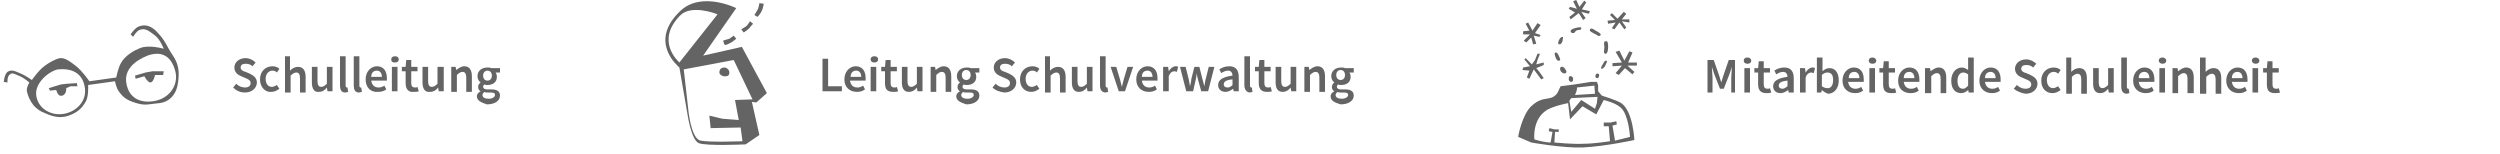
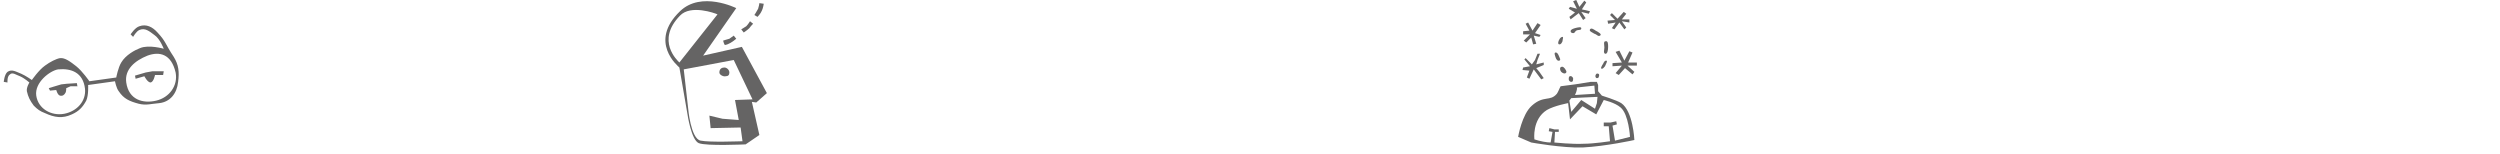
<svg xmlns="http://www.w3.org/2000/svg" version="1.1" id="Ebene_1" x="0px" y="0px" viewBox="0 0 400 24.7" style="enable-background:new 0 0 400 24.7;" xml:space="preserve">
  <style type="text/css">
	.st0{fill:#656464;}
</style>
  <g>
    <g>
      <path class="st0" d="M12.4,13.9l-0.1-0.6l-1.6,0.1l-0.9,0.1l-1,0.3l-1,0.3l0.2,0.4l1-0.1c0,0,0.2,0.8,0.6,0.9    c0.4,0.1,0.7-0.1,0.9-0.5c0.1-0.2,0.1-0.7,0.1-0.7l0.7-0.3H12.4z M26.1,12l0.1-0.6h-1.8l-1.1,0.2l-1.7,0.5l0.1,0.5l1.4-0.4    c0,0,0.5,1,1,1c0.5-0.1,0.7-1.2,0.7-1.2L26.1,12z M13.6,14.2c0.2,2-1.3,3.6-3.3,4c-2.1,0.4-4.2-0.8-4.5-2.9    c-0.3-2.1,2.2-4,3.5-4.2C11.4,10.9,13.3,11.6,13.6,14.2 M28.1,11.6c0.4,2.1-1,4-3.1,4.5c-2.1,0.5-4.4-0.1-4.8-2.9    c-0.3-2.1,1.4-3.5,3.4-4.3C25.5,8.2,27.4,8.6,28.1,11.6 M28.5,13.1c0.2-1.6,0.1-2.7-0.7-4c-1.4-2.1-1.2-2.4-2.6-3.9    c-0.8-0.9-1.8-1.4-2.9-1c-0.7,0.2-1.4,1.3-1.4,1.3l0.4,0.4c0,0,0.5-0.9,1-1.1c0.9-0.4,1.6,0.2,2.4,0.8c0.9,0.6,1.5,2.2,1.5,2.2    s-2.4-0.7-3.8-0.1C21.6,8,20.1,8.8,19.4,10c-0.5,0.8-0.8,2.4-0.8,2.4l-4.3,0.6c0,0-1.1-1.6-2.1-2.4c-0.9-0.7-1.8-1.4-2.6-1.3    C9,9.4,8,9.9,7.2,10.5c-1,0.7-2.1,2.3-2.1,2.3s-1-0.7-1.7-1c-0.8-0.3-1.5-0.8-2.2-0.3c-0.5,0.4-0.6,1.6-0.6,1.6l0.6,0.1    c0,0-0.1-1,0.4-1.3C2,11.5,2.6,12,3.2,12.2c0.7,0.3,1.5,1,1.5,1s-0.5,0.8-0.4,1.4c0.2,0.9,0.5,1.5,1.1,2.3c0.6,0.6,1,0.9,1.8,1.2    c1.5,0.7,2.8,0.9,4.3,0.2c1.1-0.5,1.7-1.1,2.3-2.2c0.4-0.9,0.3-2.5,0.3-2.5l4.3-0.6c0,0,0.2,1.1,0.6,1.6c0.8,1.2,1.7,1.6,3.2,2    c1.2,0.3,2,0,3.3-0.1C27.2,16.3,28.3,15,28.5,13.1" />
    </g>
-     <path class="st0" d="M37.3,14l0.5-0.6c0.4,0.4,0.9,0.6,1.4,0.6c0.6,0,0.9-0.3,0.9-0.7c0-0.4-0.3-0.6-0.8-0.8l-0.7-0.3   c-0.5-0.2-1.1-0.6-1.1-1.4c0-0.8,0.7-1.5,1.8-1.5c0.6,0,1.2,0.3,1.6,0.7l-0.5,0.6c-0.3-0.3-0.7-0.4-1.1-0.4c-0.5,0-0.8,0.2-0.8,0.6   c0,0.4,0.4,0.6,0.8,0.7l0.7,0.3c0.6,0.3,1.1,0.7,1.1,1.4c0,0.8-0.7,1.6-1.9,1.6C38.4,14.8,37.8,14.5,37.3,14z M41.6,12.7   c0-1.3,0.9-2.1,2-2.1c0.5,0,0.9,0.2,1.1,0.4l-0.4,0.6c-0.2-0.2-0.4-0.3-0.7-0.3c-0.6,0-1.1,0.5-1.1,1.3c0,0.8,0.4,1.3,1,1.3   c0.3,0,0.6-0.2,0.8-0.3l0.4,0.6c-0.4,0.3-0.8,0.5-1.3,0.5C42.5,14.8,41.6,14,41.6,12.7z M45.5,9h0.9v1.5l0,0.8   c0.3-0.3,0.7-0.6,1.3-0.6c0.8,0,1.2,0.6,1.2,1.6v2.5h-0.9v-2.3c0-0.6-0.2-0.9-0.6-0.9c-0.3,0-0.6,0.2-0.9,0.5v2.7h-0.9V9z    M49.9,13.2v-2.5h0.9v2.3c0,0.6,0.2,0.9,0.6,0.9c0.3,0,0.6-0.2,0.9-0.5v-2.7h0.9v3.9h-0.8l-0.1-0.6h0c-0.3,0.4-0.7,0.7-1.3,0.7   C50.3,14.8,49.9,14.2,49.9,13.2z M54.4,13.7V9h0.9v4.7c0,0.2,0.1,0.3,0.2,0.3c0,0,0.1,0,0.1,0l0.1,0.7c-0.1,0-0.3,0.1-0.5,0.1   C54.6,14.8,54.4,14.3,54.4,13.7z M56.6,13.7V9h0.9v4.7c0,0.2,0.1,0.3,0.2,0.3c0,0,0.1,0,0.1,0l0.1,0.7c-0.1,0-0.3,0.1-0.5,0.1   C56.8,14.8,56.6,14.3,56.6,13.7z M58.5,12.7c0-1.3,0.9-2.1,1.8-2.1c1.1,0,1.6,0.8,1.6,1.9c0,0.2,0,0.4,0,0.4h-2.5   c0.1,0.7,0.5,1.1,1.2,1.1c0.3,0,0.6-0.1,0.9-0.3l0.3,0.6c-0.4,0.3-0.8,0.4-1.3,0.4C59.3,14.8,58.5,14,58.5,12.7z M61.1,12.3   c0-0.6-0.3-1-0.8-1c-0.5,0-0.9,0.3-0.9,1H61.1z M62.6,9.5c0-0.3,0.2-0.5,0.6-0.5s0.6,0.2,0.6,0.5c0,0.3-0.2,0.5-0.6,0.5   S62.6,9.9,62.6,9.5z M62.7,10.7h0.9v3.9h-0.9V10.7z M64.9,13.3v-1.9h-0.6v-0.7l0.6,0l0.1-1.1h0.8v1.1h1v0.7h-1v1.9   c0,0.5,0.2,0.7,0.6,0.7c0.1,0,0.3,0,0.4-0.1l0.2,0.7c-0.2,0.1-0.5,0.1-0.8,0.1C65.3,14.8,64.9,14.2,64.9,13.3z M67.6,13.2v-2.5h0.9   v2.3c0,0.6,0.2,0.9,0.6,0.9c0.3,0,0.6-0.2,0.9-0.5v-2.7H71v3.9h-0.8l-0.1-0.6h0c-0.3,0.4-0.7,0.7-1.3,0.7   C68,14.8,67.6,14.2,67.6,13.2z M72.1,10.7h0.8l0.1,0.5h0c0.4-0.3,0.8-0.6,1.3-0.6c0.8,0,1.2,0.6,1.2,1.6v2.5h-0.9v-2.3   c0-0.6-0.2-0.9-0.6-0.9c-0.3,0-0.6,0.2-0.9,0.5v2.7h-0.9V10.7z M76.3,15.4c0-0.3,0.2-0.6,0.6-0.8v0c-0.2-0.1-0.4-0.3-0.4-0.7   c0-0.3,0.2-0.6,0.4-0.7v0c-0.3-0.2-0.5-0.6-0.5-1c0-0.9,0.7-1.4,1.6-1.4c0.2,0,0.4,0,0.6,0.1H80v0.7h-0.7c0.1,0.1,0.2,0.4,0.2,0.7   c0,0.9-0.7,1.3-1.5,1.3c-0.2,0-0.4,0-0.5-0.1c-0.1,0.1-0.2,0.2-0.2,0.4c0,0.2,0.2,0.4,0.6,0.4h0.7c0.9,0,1.4,0.3,1.4,1   c0,0.8-0.8,1.4-2.1,1.4C77,16.4,76.3,16.1,76.3,15.4z M79.2,15.2c0-0.3-0.2-0.4-0.7-0.4H78c-0.2,0-0.4,0-0.5-0.1   c-0.2,0.2-0.3,0.3-0.3,0.5c0,0.4,0.4,0.6,1,0.6C78.8,15.8,79.2,15.5,79.2,15.2z M78.7,12.1c0-0.5-0.3-0.8-0.7-0.8   c-0.4,0-0.7,0.3-0.7,0.8c0,0.5,0.3,0.8,0.7,0.8C78.4,12.9,78.7,12.6,78.7,12.1z" />
  </g>
  <g>
-     <path class="st0" d="M131.6,9.4h0.9v4.4h2.2v0.8h-3.1V9.4z M135.1,12.7c0-1.3,0.9-2.1,1.8-2.1c1.1,0,1.6,0.8,1.6,1.9   c0,0.2,0,0.4,0,0.4H136c0.1,0.7,0.5,1.1,1.2,1.1c0.3,0,0.6-0.1,0.9-0.3l0.3,0.6c-0.4,0.3-0.8,0.4-1.3,0.4   C136,14.7,135.1,14,135.1,12.7z M137.8,12.3c0-0.6-0.3-1-0.8-1c-0.5,0-0.9,0.3-0.9,1H137.8z M139.3,9.5c0-0.3,0.2-0.5,0.6-0.5   s0.6,0.2,0.6,0.5c0,0.3-0.2,0.5-0.6,0.5S139.3,9.8,139.3,9.5z M139.3,10.7h0.9v3.9h-0.9V10.7z M141.6,13.3v-1.9H141v-0.7l0.6,0   l0.1-1.1h0.8v1.1h1v0.7h-1v1.9c0,0.5,0.2,0.7,0.6,0.7c0.1,0,0.3,0,0.4-0.1l0.2,0.7c-0.2,0.1-0.5,0.1-0.8,0.1   C141.9,14.7,141.6,14.2,141.6,13.3z M144.3,13.2v-2.5h0.9v2.3c0,0.6,0.2,0.9,0.6,0.9c0.3,0,0.6-0.2,0.9-0.5v-2.7h0.9v3.9h-0.8   l-0.1-0.6h0c-0.3,0.4-0.7,0.7-1.3,0.7C144.7,14.7,144.3,14.2,144.3,13.2z M148.8,10.7h0.8l0.1,0.5h0c0.4-0.3,0.8-0.6,1.3-0.6   c0.8,0,1.2,0.6,1.2,1.6v2.5h-0.9v-2.3c0-0.6-0.2-0.9-0.6-0.9c-0.3,0-0.6,0.2-0.9,0.5v2.7h-0.9V10.7z M153,15.4   c0-0.3,0.2-0.6,0.6-0.8v0c-0.2-0.1-0.4-0.3-0.4-0.7c0-0.3,0.2-0.6,0.4-0.7v0c-0.3-0.2-0.5-0.6-0.5-1c0-0.9,0.7-1.4,1.6-1.4   c0.2,0,0.4,0,0.6,0.1h1.4v0.7h-0.7c0.1,0.1,0.2,0.4,0.2,0.7c0,0.9-0.7,1.3-1.5,1.3c-0.2,0-0.4,0-0.5-0.1c-0.1,0.1-0.2,0.2-0.2,0.4   c0,0.2,0.2,0.4,0.6,0.4h0.7c0.9,0,1.4,0.3,1.4,1c0,0.8-0.8,1.4-2.1,1.4C153.7,16.4,153,16.1,153,15.4z M155.8,15.2   c0-0.3-0.2-0.4-0.7-0.4h-0.5c-0.2,0-0.4,0-0.5-0.1c-0.2,0.2-0.3,0.3-0.3,0.5c0,0.4,0.4,0.6,1,0.6C155.4,15.8,155.8,15.5,155.8,15.2   z M155.3,12c0-0.5-0.3-0.8-0.7-0.8c-0.4,0-0.7,0.3-0.7,0.8c0,0.5,0.3,0.8,0.7,0.8C155,12.8,155.3,12.5,155.3,12z M158.8,14l0.5-0.6   c0.4,0.4,0.9,0.6,1.4,0.6c0.6,0,0.9-0.3,0.9-0.7c0-0.4-0.3-0.6-0.8-0.8l-0.7-0.3c-0.5-0.2-1.1-0.6-1.1-1.4c0-0.8,0.7-1.5,1.8-1.5   c0.6,0,1.2,0.3,1.6,0.7l-0.5,0.6c-0.3-0.3-0.7-0.4-1.1-0.4c-0.5,0-0.8,0.2-0.8,0.6c0,0.4,0.4,0.6,0.8,0.7l0.7,0.3   c0.6,0.3,1.1,0.7,1.1,1.4c0,0.8-0.7,1.6-1.9,1.6C160,14.7,159.3,14.5,158.8,14z M163.2,12.7c0-1.3,0.9-2.1,2-2.1   c0.5,0,0.9,0.2,1.1,0.4l-0.4,0.6c-0.2-0.2-0.4-0.3-0.7-0.3c-0.6,0-1.1,0.5-1.1,1.3c0,0.8,0.4,1.3,1,1.3c0.3,0,0.6-0.2,0.8-0.3   l0.4,0.6c-0.4,0.3-0.8,0.5-1.3,0.5C164,14.7,163.2,14,163.2,12.7z M167.1,9h0.9v1.5l0,0.8c0.3-0.3,0.7-0.6,1.3-0.6   c0.8,0,1.2,0.6,1.2,1.6v2.5h-0.9v-2.3c0-0.6-0.2-0.9-0.6-0.9c-0.3,0-0.6,0.2-0.9,0.5v2.7h-0.9V9z M171.5,13.2v-2.5h0.9v2.3   c0,0.6,0.2,0.9,0.6,0.9c0.3,0,0.6-0.2,0.9-0.5v-2.7h0.9v3.9h-0.8l-0.1-0.6h0c-0.3,0.4-0.7,0.7-1.3,0.7   C171.9,14.7,171.5,14.2,171.5,13.2z M176,13.6V9h0.9v4.7c0,0.2,0.1,0.3,0.2,0.3c0,0,0.1,0,0.1,0l0.1,0.7c-0.1,0-0.3,0.1-0.5,0.1   C176.2,14.7,176,14.3,176,13.6z M177.7,10.7h0.9l0.6,2c0.1,0.4,0.2,0.8,0.3,1.2h0c0.1-0.4,0.2-0.8,0.3-1.2l0.6-2h0.9l-1.3,3.9H179   L177.7,10.7z M181.8,12.7c0-1.3,0.9-2.1,1.8-2.1c1.1,0,1.6,0.8,1.6,1.9c0,0.2,0,0.4,0,0.4h-2.5c0.1,0.7,0.5,1.1,1.2,1.1   c0.3,0,0.6-0.1,0.9-0.3l0.3,0.6c-0.4,0.3-0.8,0.4-1.3,0.4C182.7,14.7,181.8,14,181.8,12.7z M184.4,12.3c0-0.6-0.3-1-0.8-1   c-0.5,0-0.9,0.3-0.9,1H184.4z M186.1,10.7h0.8l0.1,0.7h0c0.3-0.5,0.7-0.8,1.1-0.8c0.2,0,0.3,0,0.4,0.1l-0.2,0.8   c-0.1,0-0.2-0.1-0.4-0.1c-0.3,0-0.7,0.2-0.9,0.8v2.4h-0.9V10.7z M188.8,10.7h0.9l0.5,2c0.1,0.4,0.1,0.7,0.2,1.1h0   c0.1-0.4,0.2-0.8,0.2-1.1l0.5-2h0.8l0.5,2c0.1,0.4,0.2,0.7,0.3,1.1h0c0.1-0.4,0.1-0.8,0.2-1.1l0.5-2h0.9l-1,3.9h-1.1l-0.5-1.8   c-0.1-0.4-0.2-0.7-0.2-1.1h0c-0.1,0.4-0.1,0.8-0.2,1.1l-0.4,1.8h-1.1L188.8,10.7z M194.9,13.6c0-0.8,0.7-1.3,2.3-1.5   c0-0.4-0.2-0.8-0.7-0.8c-0.4,0-0.8,0.2-1.1,0.4l-0.3-0.6c0.4-0.3,1-0.5,1.6-0.5c1,0,1.5,0.6,1.5,1.7v2.3h-0.8l-0.1-0.4h0   c-0.4,0.3-0.8,0.5-1.2,0.5C195.4,14.7,194.9,14.3,194.9,13.6z M197.2,13.6v-0.9c-1.1,0.1-1.4,0.4-1.4,0.8c0,0.3,0.2,0.5,0.6,0.5   C196.7,14,196.9,13.9,197.2,13.6z M199.1,13.6V9h0.9v4.7c0,0.2,0.1,0.3,0.2,0.3c0,0,0.1,0,0.1,0l0.1,0.7c-0.1,0-0.3,0.1-0.5,0.1   C199.4,14.7,199.1,14.3,199.1,13.6z M201.4,13.3v-1.9h-0.6v-0.7l0.6,0l0.1-1.1h0.8v1.1h1v0.7h-1v1.9c0,0.5,0.2,0.7,0.6,0.7   c0.1,0,0.3,0,0.4-0.1l0.2,0.7c-0.2,0.1-0.5,0.1-0.8,0.1C201.8,14.7,201.4,14.2,201.4,13.3z M204.1,13.2v-2.5h0.9v2.3   c0,0.6,0.2,0.9,0.6,0.9c0.3,0,0.6-0.2,0.9-0.5v-2.7h0.9v3.9h-0.8l-0.1-0.6h0c-0.3,0.4-0.7,0.7-1.3,0.7   C204.5,14.7,204.1,14.2,204.1,13.2z M208.6,10.7h0.8l0.1,0.5h0c0.4-0.3,0.8-0.6,1.3-0.6c0.8,0,1.2,0.6,1.2,1.6v2.5h-0.9v-2.3   c0-0.6-0.2-0.9-0.6-0.9c-0.3,0-0.6,0.2-0.9,0.5v2.7h-0.9V10.7z M212.9,15.4c0-0.3,0.2-0.6,0.6-0.8v0c-0.2-0.1-0.4-0.3-0.4-0.7   c0-0.3,0.2-0.6,0.4-0.7v0c-0.3-0.2-0.5-0.6-0.5-1c0-0.9,0.7-1.4,1.6-1.4c0.2,0,0.4,0,0.6,0.1h1.4v0.7h-0.7c0.1,0.1,0.2,0.4,0.2,0.7   c0,0.9-0.7,1.3-1.5,1.3c-0.2,0-0.4,0-0.5-0.1c-0.1,0.1-0.2,0.2-0.2,0.4c0,0.2,0.2,0.4,0.6,0.4h0.7c0.9,0,1.4,0.3,1.4,1   c0,0.8-0.8,1.4-2.1,1.4C213.5,16.4,212.9,16.1,212.9,15.4z M215.7,15.2c0-0.3-0.2-0.4-0.7-0.4h-0.5c-0.2,0-0.4,0-0.5-0.1   c-0.2,0.2-0.3,0.3-0.3,0.5c0,0.4,0.4,0.6,1,0.6C215.3,15.8,215.7,15.5,215.7,15.2z M215.2,12c0-0.5-0.3-0.8-0.7-0.8   c-0.4,0-0.7,0.3-0.7,0.8c0,0.5,0.3,0.8,0.7,0.8C214.9,12.8,215.2,12.5,215.2,12z" />
    <path class="st0" d="M115.1,11.6c0-0.6,0.4-0.8,0.8-0.8c0.4,0,0.8,0.4,0.8,0.8c0,0.4-0.2,0.6-0.6,0.6   C115.8,12.3,115.1,12,115.1,11.6 M109.4,11.1l0.7,6.2c0,0,0.4,4.9,2,5.2c1.5,0.3,6.2,0.1,6.7,0.1l-0.3-2.2l-4.8,0.1l-0.2-2l2.1,0.5   l2.6,0.2l-0.6-3.2l2.8-0.1l-3-6.3L109.4,11.1z M108.7,10l6.1-7.7c-0.4-0.2-4.3-1.6-6,0.2C104.9,6.5,108.4,9.7,108.7,10 M108.7,10.8   c-0.2-0.2-5-4.1,0.1-9c3.4-3.3,9-0.5,9-0.5l-5.3,7.6l6.2-1.4l4,7.4l-1.7,1.5l-0.7-0.1l1.2,5.3l-2.2,1.5c0,0-6.3,0.3-7.5-0.2   c-1.2-0.5-1.8-4.6-1.8-4.6L108.7,10.8z M118.6,4.7c0,0,0.5-0.3,0.8-0.5c0.3-0.3,0.6-0.8,0.6-0.8l0.5,0.4c0,0-0.4,0.4-0.6,0.7   c-0.3,0.3-0.9,0.7-0.9,0.7L118.6,4.7z M115.7,6.5c0,0,0.6-0.2,1-0.3c0.3-0.2,0.7-0.5,0.7-0.5l0.4,0.5c-0.6,0.5-1.2,0.9-1.8,1   C115.9,7.2,115.7,6.6,115.7,6.5 M120.7,2.4c0,0,0.4-0.6,0.6-1c0.1-0.3,0.2-0.8,0.2-0.9l0.7,0.1c0,0-0.1,0.7-0.3,1.1   c-0.2,0.5-0.7,1-0.7,1L120.7,2.4z" />
  </g>
  <g>
    <path class="st0" d="M260.8,21.9l-2.4,0.6l-0.4-2.4l0.7-0.2l-0.1-0.5l-0.9,0.2l-1.1,0l0,0.6l0.8,0l0.2,2.4c0,0-2.6,0.4-4.2,0.4   c-1.8,0.1-4.7-0.2-4.7-0.2l0.1-1.7l0.6,0l0-0.4l-0.7,0l-0.8-0.2l-0.1,0.5l0.6,0.1l-0.3,1.7c-0.6,0-1.7-0.2-2.6-0.5   c0,0-0.4-3.2,2-4.7c1.2-0.7,3.4-1.1,3.4-1.1l0.3,2.6l2-2.1l2.2,1.3l1.2-2.3c0,0,1.8,0.4,2.7,1.2C260.6,18.3,260.8,21.9,260.8,21.9    M255.6,15.5l-0.1,1l-0.3,0.9l-2.2-1.4l-1.6,1.9l-0.3-1.8l0.3-0.4l2-0.1L255.6,15.5z M255.2,15l-3.2,0.2c0,0,0.4-0.8,0.3-1.2   l2.8-0.3L255.2,15z M255.5,13.1l-1,0l-2.5,0.4l-2.3,0.3l-0.2,0.4c0,0-0.2,0.5-0.4,0.8c-1.1,1.3-2.1,0.2-4,1.9c-1.6,1.4-2.2,5-2.2,5   l2.1,0.9c0,0,5,0.9,8.2,0.8c3.8-0.2,8.3-1.2,8.3-1.2s-0.2-4.6-2.1-5.9c-0.8-0.5-3.1-1.2-3.1-1.2l-0.6-0.7l0-1L255.5,13.1z    M247,10.4l0-0.4l-1.2,0.3l0.2-0.7l0.4-1L246,8.6l-0.4,1l-0.5,0.7l-1-1l-0.2,0.2l0.9,1.1l-1.1,0.2l-0.1,0.4l1.1,0.1l-0.4,1.1   l0.4,0.2l0.7-1.5l1.2,1.6l0.4-0.2l-0.7-1l-0.5-0.6L247,10.4z M251.7,12.5c-0.1-0.2-0.3-0.4-0.5-0.3c-0.2,0-0.2,0.3-0.2,0.5   c0,0.2,0.2,0.4,0.4,0.4C251.7,13.1,251.7,12.8,251.7,12.5 M250.6,11.6c0.1-0.2-0.1-0.4-0.2-0.6c-0.2-0.2-0.3-0.4-0.6-0.3   c-0.3,0.1-0.2,0.6,0,0.8C250,11.7,250.4,11.9,250.6,11.6 M249.5,9.7c0.3-0.1,0-0.5-0.1-0.8c-0.1-0.2-0.2-0.5-0.5-0.5   c-0.3,0-0.1,0.5,0,0.8S249.2,9.8,249.5,9.7 M246.5,4L246,3.7l-0.8,1.2l-0.7-1.3l-0.4,0.2l0.6,1.1l-1,0.1l0,0.5l1.1,0l-1,1l0.4,0.3   l0.8-0.8l0.3,1.1l0.5-0.1l-0.4-1.3l0.9,0.2l0.2-0.3l-0.9-0.3L246.5,4z M255.8,12.3c0.1-0.2,0.1-0.5-0.1-0.5c-0.2-0.1-0.3,0-0.4,0.2   c-0.1,0.2,0,0.5,0.2,0.5C255.7,12.5,255.8,12.4,255.8,12.3 M250,5.9c-0.2,0-0.4,0.2-0.5,0.4c-0.2,0.3-0.3,0.8,0,0.8   c0.3,0,0.4-0.3,0.5-0.5C250,6.3,250.2,5.9,250,5.9 M257,9.7c-0.3,0-0.4,0.3-0.5,0.5c-0.2,0.3-0.5,0.8-0.2,0.8   c0.2,0,0.3-0.2,0.5-0.4C256.9,10.3,257.3,9.7,257,9.7 M253,4.6c0.1-0.4-0.6-0.2-1-0.1c-0.3,0.1-0.7,0.2-0.7,0.5   c0,0.2,0.2,0.3,0.4,0.3c0.3,0,0.3-0.3,0.5-0.4C252.6,4.7,252.9,4.9,253,4.6 M257.3,7.5c0-0.4,0-1-0.4-0.9c-0.4,0-0.2,0.6-0.2,1   c0,0.4-0.2,0.8,0.1,1C257.2,8.7,257.3,8,257.3,7.5 M261.9,10.5l0-0.5l-1.4,0l0.7-1.6l-0.5-0.2l-0.8,1.5l-0.8-1.6l-0.6,0.2l1,1.7   l-1.5,0.1l0,0.5l1.5-0.1l-1,1.2l0.5,0.3l1-1.1l1.2,1l0.3-0.4l-1.1-1L261.9,10.5z M256,5.7c0.4-0.2-0.3-0.6-0.7-0.8   c-0.3-0.2-0.7-0.5-0.9-0.2c-0.2,0.3,0.4,0.5,0.7,0.7C255.5,5.5,255.7,5.9,256,5.7 M254.4,1.8l-1.3-0.3l0.7-1.1l-0.3-0.3l-0.8,1   L252.2,0l-0.5,0.2l0.6,1.2l-1.1-0.3L251,1.4l1,0.6l-0.9,0.7l0.2,0.4l1.3-1l0.7,1.1l0.4-0.3l-0.7-1l1.2,0.3L254.4,1.8z M260.7,3.6   l0-0.5l-1.2,0l0.7-0.9l-0.4-0.3l-1,1.1l-0.9-0.9l-0.3,0.3l0.8,0.8l-1.2,0.1l0.1,0.5l1.2-0.2l-0.6,0.9l0.4,0.2l0.8-1.1l0.8,1.1   l0.3-0.3l-0.7-1L260.7,3.6z" />
-     <path class="st0" d="M273.2,9.6h1l0.9,2.6c0.1,0.3,0.2,0.7,0.3,1h0c0.1-0.3,0.2-0.7,0.3-1l0.9-2.6h1v5.2H277v-2.4   c0-0.5,0.1-1.2,0.1-1.7h0l-0.4,1.2l-0.9,2.3h-0.6l-0.9-2.3l-0.4-1.2h0c0,0.5,0.1,1.2,0.1,1.7v2.4h-0.8V9.6z M279,9.7   c0-0.3,0.2-0.5,0.6-0.5c0.3,0,0.6,0.2,0.6,0.5c0,0.3-0.2,0.5-0.6,0.5C279.2,10.2,279,10,279,9.7z M279.1,10.9h0.9v3.9h-0.9V10.9z    M281.3,13.5v-1.9h-0.6v-0.7l0.6,0l0.1-1.1h0.8v1.1h1v0.7h-1v1.9c0,0.5,0.2,0.7,0.6,0.7c0.1,0,0.3,0,0.4-0.1l0.2,0.7   c-0.2,0.1-0.5,0.1-0.8,0.1C281.7,14.9,281.3,14.4,281.3,13.5z M283.7,13.8c0-0.8,0.7-1.3,2.3-1.5c0-0.4-0.2-0.8-0.7-0.8   c-0.4,0-0.8,0.2-1.1,0.4l-0.3-0.6c0.4-0.3,1-0.5,1.6-0.5c1,0,1.5,0.6,1.5,1.7v2.3h-0.8l-0.1-0.4h0c-0.4,0.3-0.8,0.5-1.2,0.5   C284.2,14.9,283.7,14.5,283.7,13.8z M286,13.8v-0.9c-1.1,0.1-1.4,0.4-1.4,0.8c0,0.3,0.2,0.5,0.6,0.5C285.5,14.2,285.7,14,286,13.8z    M288,10.9h0.8l0.1,0.7h0c0.3-0.5,0.7-0.8,1.1-0.8c0.2,0,0.3,0,0.4,0.1l-0.2,0.8c-0.1,0-0.2-0.1-0.4-0.1c-0.3,0-0.7,0.2-0.9,0.8   v2.4H288V10.9z M291.5,14.4L291.5,14.4l-0.1,0.4h-0.7V9.2h0.9v1.5l0,0.7c0.3-0.3,0.7-0.5,1.1-0.5c1,0,1.5,0.8,1.5,2   c0,1.3-0.8,2.1-1.7,2.1C292.2,14.9,291.8,14.7,291.5,14.4z M293.3,12.8c0-0.8-0.3-1.2-0.9-1.2c-0.3,0-0.6,0.1-0.9,0.4v1.8   c0.3,0.2,0.6,0.3,0.8,0.3C292.9,14.2,293.3,13.7,293.3,12.8z M294.8,12.9c0-1.3,0.9-2.1,1.8-2.1c1.1,0,1.6,0.8,1.6,1.9   c0,0.2,0,0.4,0,0.4h-2.5c0.1,0.7,0.5,1.1,1.2,1.1c0.3,0,0.6-0.1,0.9-0.3l0.3,0.6c-0.4,0.3-0.8,0.4-1.3,0.4   C295.7,14.9,294.8,14.2,294.8,12.9z M297.5,12.5c0-0.6-0.3-1-0.8-1c-0.5,0-0.9,0.3-0.9,1H297.5z M299,9.7c0-0.3,0.2-0.5,0.6-0.5   c0.3,0,0.6,0.2,0.6,0.5c0,0.3-0.2,0.5-0.6,0.5C299.2,10.2,299,10,299,9.7z M299.1,10.9h0.9v3.9h-0.9V10.9z M301.3,13.5v-1.9h-0.6   v-0.7l0.6,0l0.1-1.1h0.8v1.1h1v0.7h-1v1.9c0,0.5,0.2,0.7,0.6,0.7c0.1,0,0.3,0,0.4-0.1l0.2,0.7c-0.2,0.1-0.5,0.1-0.8,0.1   C301.6,14.9,301.3,14.4,301.3,13.5z M303.7,12.9c0-1.3,0.9-2.1,1.8-2.1c1.1,0,1.6,0.8,1.6,1.9c0,0.2,0,0.4,0,0.4h-2.5   c0.1,0.7,0.5,1.1,1.2,1.1c0.3,0,0.6-0.1,0.9-0.3l0.3,0.6c-0.4,0.3-0.8,0.4-1.3,0.4C304.5,14.9,303.7,14.2,303.7,12.9z M306.3,12.5   c0-0.6-0.3-1-0.8-1c-0.5,0-0.9,0.3-0.9,1H306.3z M308,10.9h0.8l0.1,0.5h0c0.4-0.3,0.8-0.6,1.3-0.6c0.8,0,1.2,0.6,1.2,1.6v2.5h-0.9   v-2.3c0-0.6-0.2-0.9-0.6-0.9c-0.3,0-0.6,0.2-0.9,0.5v2.7H308V10.9z M312.2,12.9c0-1.3,0.8-2.1,1.7-2.1c0.4,0,0.7,0.2,1,0.4l0-0.6   V9.2h0.9v5.6H315l-0.1-0.4h0c-0.3,0.3-0.7,0.5-1.1,0.5C312.8,14.9,312.2,14.2,312.2,12.9z M314.9,13.7v-1.8   c-0.3-0.2-0.5-0.3-0.8-0.3c-0.5,0-0.9,0.5-0.9,1.3c0,0.9,0.3,1.3,0.9,1.3C314.4,14.2,314.6,14,314.9,13.7z M316.7,12.9   c0-1.3,0.9-2.1,1.8-2.1c1.1,0,1.6,0.8,1.6,1.9c0,0.2,0,0.4,0,0.4h-2.5c0.1,0.7,0.5,1.1,1.2,1.1c0.3,0,0.6-0.1,0.9-0.3l0.3,0.6   c-0.4,0.3-0.8,0.4-1.3,0.4C317.6,14.9,316.7,14.2,316.7,12.9z M319.3,12.5c0-0.6-0.3-1-0.8-1c-0.5,0-0.9,0.3-0.9,1H319.3z    M322.2,14.2l0.5-0.6c0.4,0.4,0.9,0.6,1.4,0.6c0.6,0,0.9-0.3,0.9-0.7c0-0.4-0.3-0.6-0.8-0.8l-0.7-0.3c-0.5-0.2-1.1-0.6-1.1-1.4   c0-0.8,0.7-1.5,1.8-1.5c0.6,0,1.2,0.3,1.6,0.7l-0.5,0.6c-0.3-0.3-0.7-0.4-1.1-0.4c-0.5,0-0.8,0.2-0.8,0.6c0,0.4,0.4,0.6,0.8,0.7   l0.7,0.3c0.6,0.3,1.1,0.7,1.1,1.4c0,0.8-0.7,1.6-1.9,1.6C323.4,14.9,322.7,14.6,322.2,14.2z M326.6,12.9c0-1.3,0.9-2.1,2-2.1   c0.5,0,0.9,0.2,1.1,0.4l-0.4,0.6c-0.2-0.2-0.4-0.3-0.7-0.3c-0.6,0-1.1,0.5-1.1,1.3c0,0.8,0.4,1.3,1,1.3c0.3,0,0.6-0.2,0.8-0.3   l0.4,0.6c-0.4,0.3-0.8,0.5-1.3,0.5C327.4,14.9,326.6,14.2,326.6,12.9z M330.5,9.2h0.9v1.5l0,0.8c0.3-0.3,0.7-0.6,1.3-0.6   c0.8,0,1.2,0.6,1.2,1.6v2.5h-0.9v-2.3c0-0.6-0.2-0.9-0.6-0.9c-0.3,0-0.6,0.2-0.9,0.5v2.7h-0.9V9.2z M334.9,13.4v-2.5h0.9v2.3   c0,0.6,0.2,0.9,0.6,0.9c0.3,0,0.6-0.2,0.9-0.5v-2.7h0.9v3.9h-0.8l-0.1-0.6h0c-0.3,0.4-0.7,0.7-1.3,0.7   C335.3,14.9,334.9,14.4,334.9,13.4z M339.4,13.8V9.2h0.9v4.7c0,0.2,0.1,0.3,0.2,0.3c0,0,0.1,0,0.1,0l0.1,0.7   c-0.1,0-0.3,0.1-0.5,0.1C339.6,14.9,339.4,14.5,339.4,13.8z M341.3,12.9c0-1.3,0.9-2.1,1.8-2.1c1.1,0,1.6,0.8,1.6,1.9   c0,0.2,0,0.4,0,0.4h-2.5c0.1,0.7,0.5,1.1,1.2,1.1c0.3,0,0.6-0.1,0.9-0.3l0.3,0.6c-0.4,0.3-0.8,0.4-1.3,0.4   C342.2,14.9,341.3,14.2,341.3,12.9z M343.9,12.5c0-0.6-0.3-1-0.8-1c-0.5,0-0.9,0.3-0.9,1H343.9z M345.4,9.7c0-0.3,0.2-0.5,0.6-0.5   c0.3,0,0.6,0.2,0.6,0.5c0,0.3-0.2,0.5-0.6,0.5C345.7,10.2,345.4,10,345.4,9.7z M345.5,10.9h0.9v3.9h-0.9V10.9z M347.6,10.9h0.8   l0.1,0.5h0c0.4-0.3,0.8-0.6,1.3-0.6c0.8,0,1.2,0.6,1.2,1.6v2.5H350v-2.3c0-0.6-0.2-0.9-0.6-0.9c-0.3,0-0.6,0.2-0.9,0.5v2.7h-0.9   V10.9z M352,9.2h0.9v1.5l0,0.8c0.3-0.3,0.7-0.6,1.3-0.6c0.8,0,1.2,0.6,1.2,1.6v2.5h-0.9v-2.3c0-0.6-0.2-0.9-0.6-0.9   c-0.3,0-0.6,0.2-0.9,0.5v2.7H352V9.2z M356.2,12.9c0-1.3,0.9-2.1,1.8-2.1c1.1,0,1.6,0.8,1.6,1.9c0,0.2,0,0.4,0,0.4h-2.5   c0.1,0.7,0.5,1.1,1.2,1.1c0.3,0,0.6-0.1,0.9-0.3l0.3,0.6c-0.4,0.3-0.8,0.4-1.3,0.4C357.1,14.9,356.2,14.2,356.2,12.9z M358.8,12.5   c0-0.6-0.3-1-0.8-1c-0.5,0-0.9,0.3-0.9,1H358.8z M360.3,9.7c0-0.3,0.2-0.5,0.6-0.5c0.3,0,0.6,0.2,0.6,0.5c0,0.3-0.2,0.5-0.6,0.5   C360.6,10.2,360.3,10,360.3,9.7z M360.4,10.9h0.9v3.9h-0.9V10.9z M362.7,13.5v-1.9h-0.6v-0.7l0.6,0l0.1-1.1h0.8v1.1h1v0.7h-1v1.9   c0,0.5,0.2,0.7,0.6,0.7c0.1,0,0.3,0,0.4-0.1l0.2,0.7c-0.2,0.1-0.5,0.1-0.8,0.1C363,14.9,362.7,14.4,362.7,13.5z" />
  </g>
</svg>